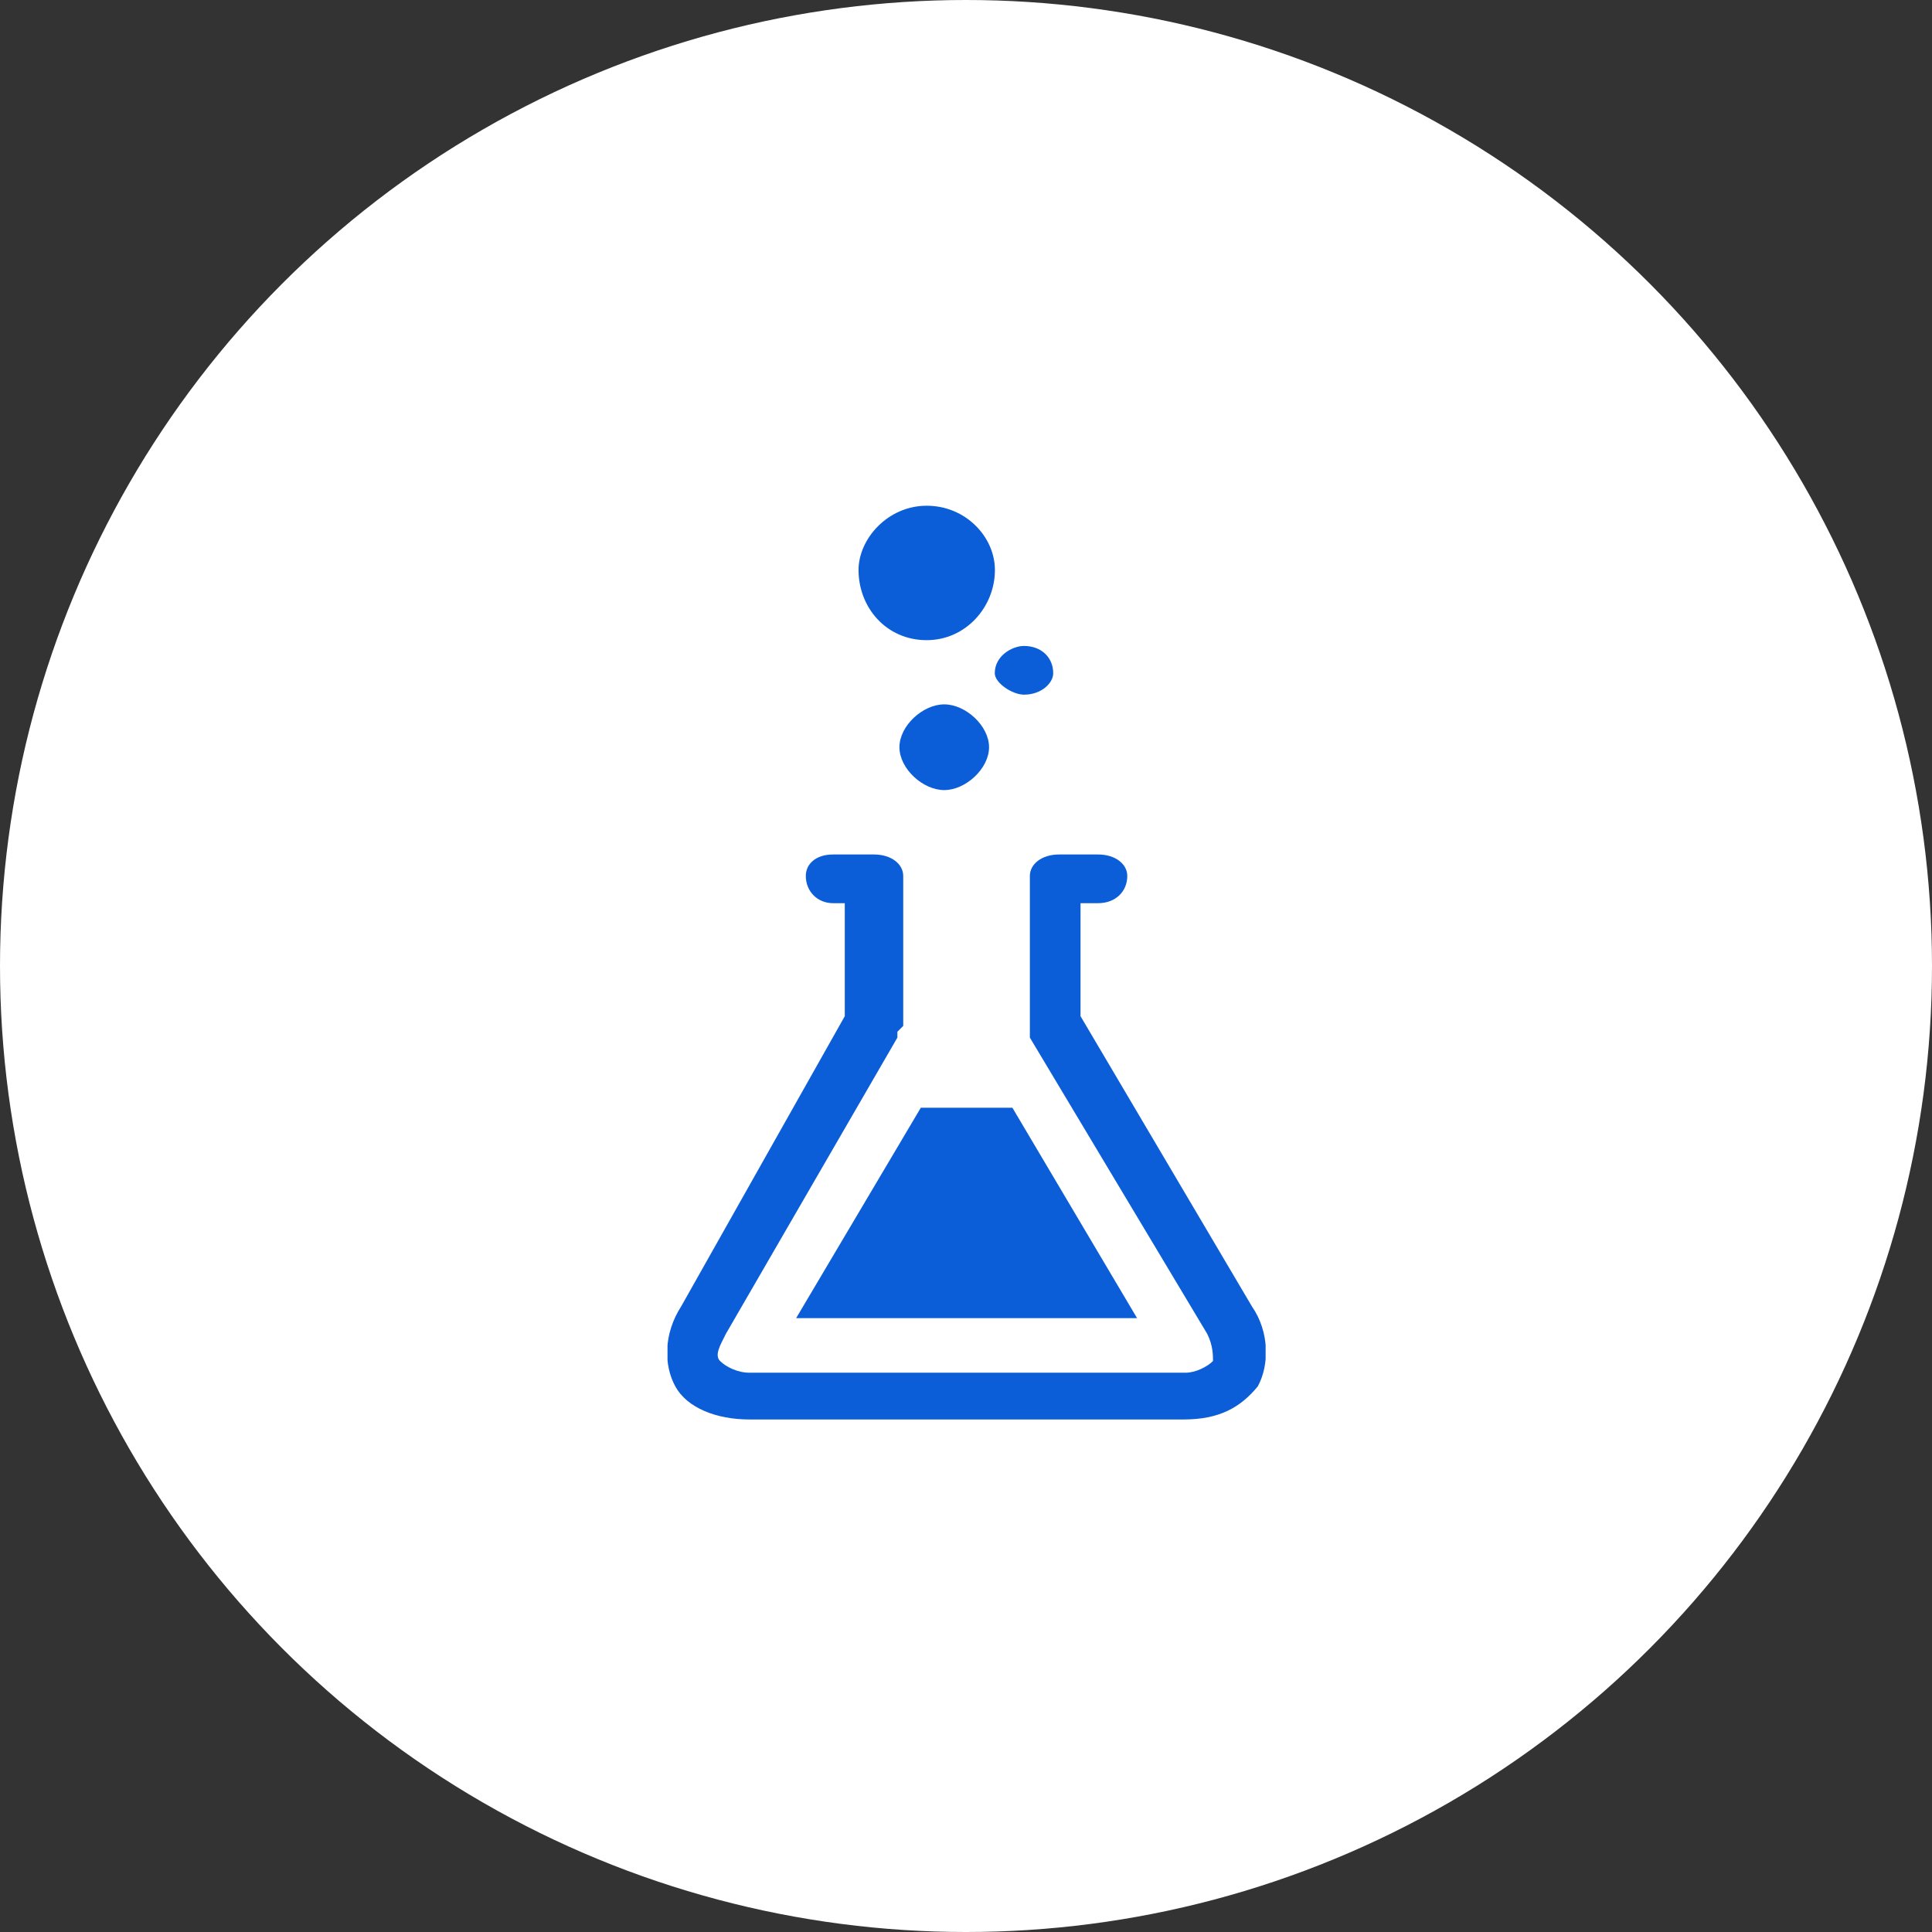
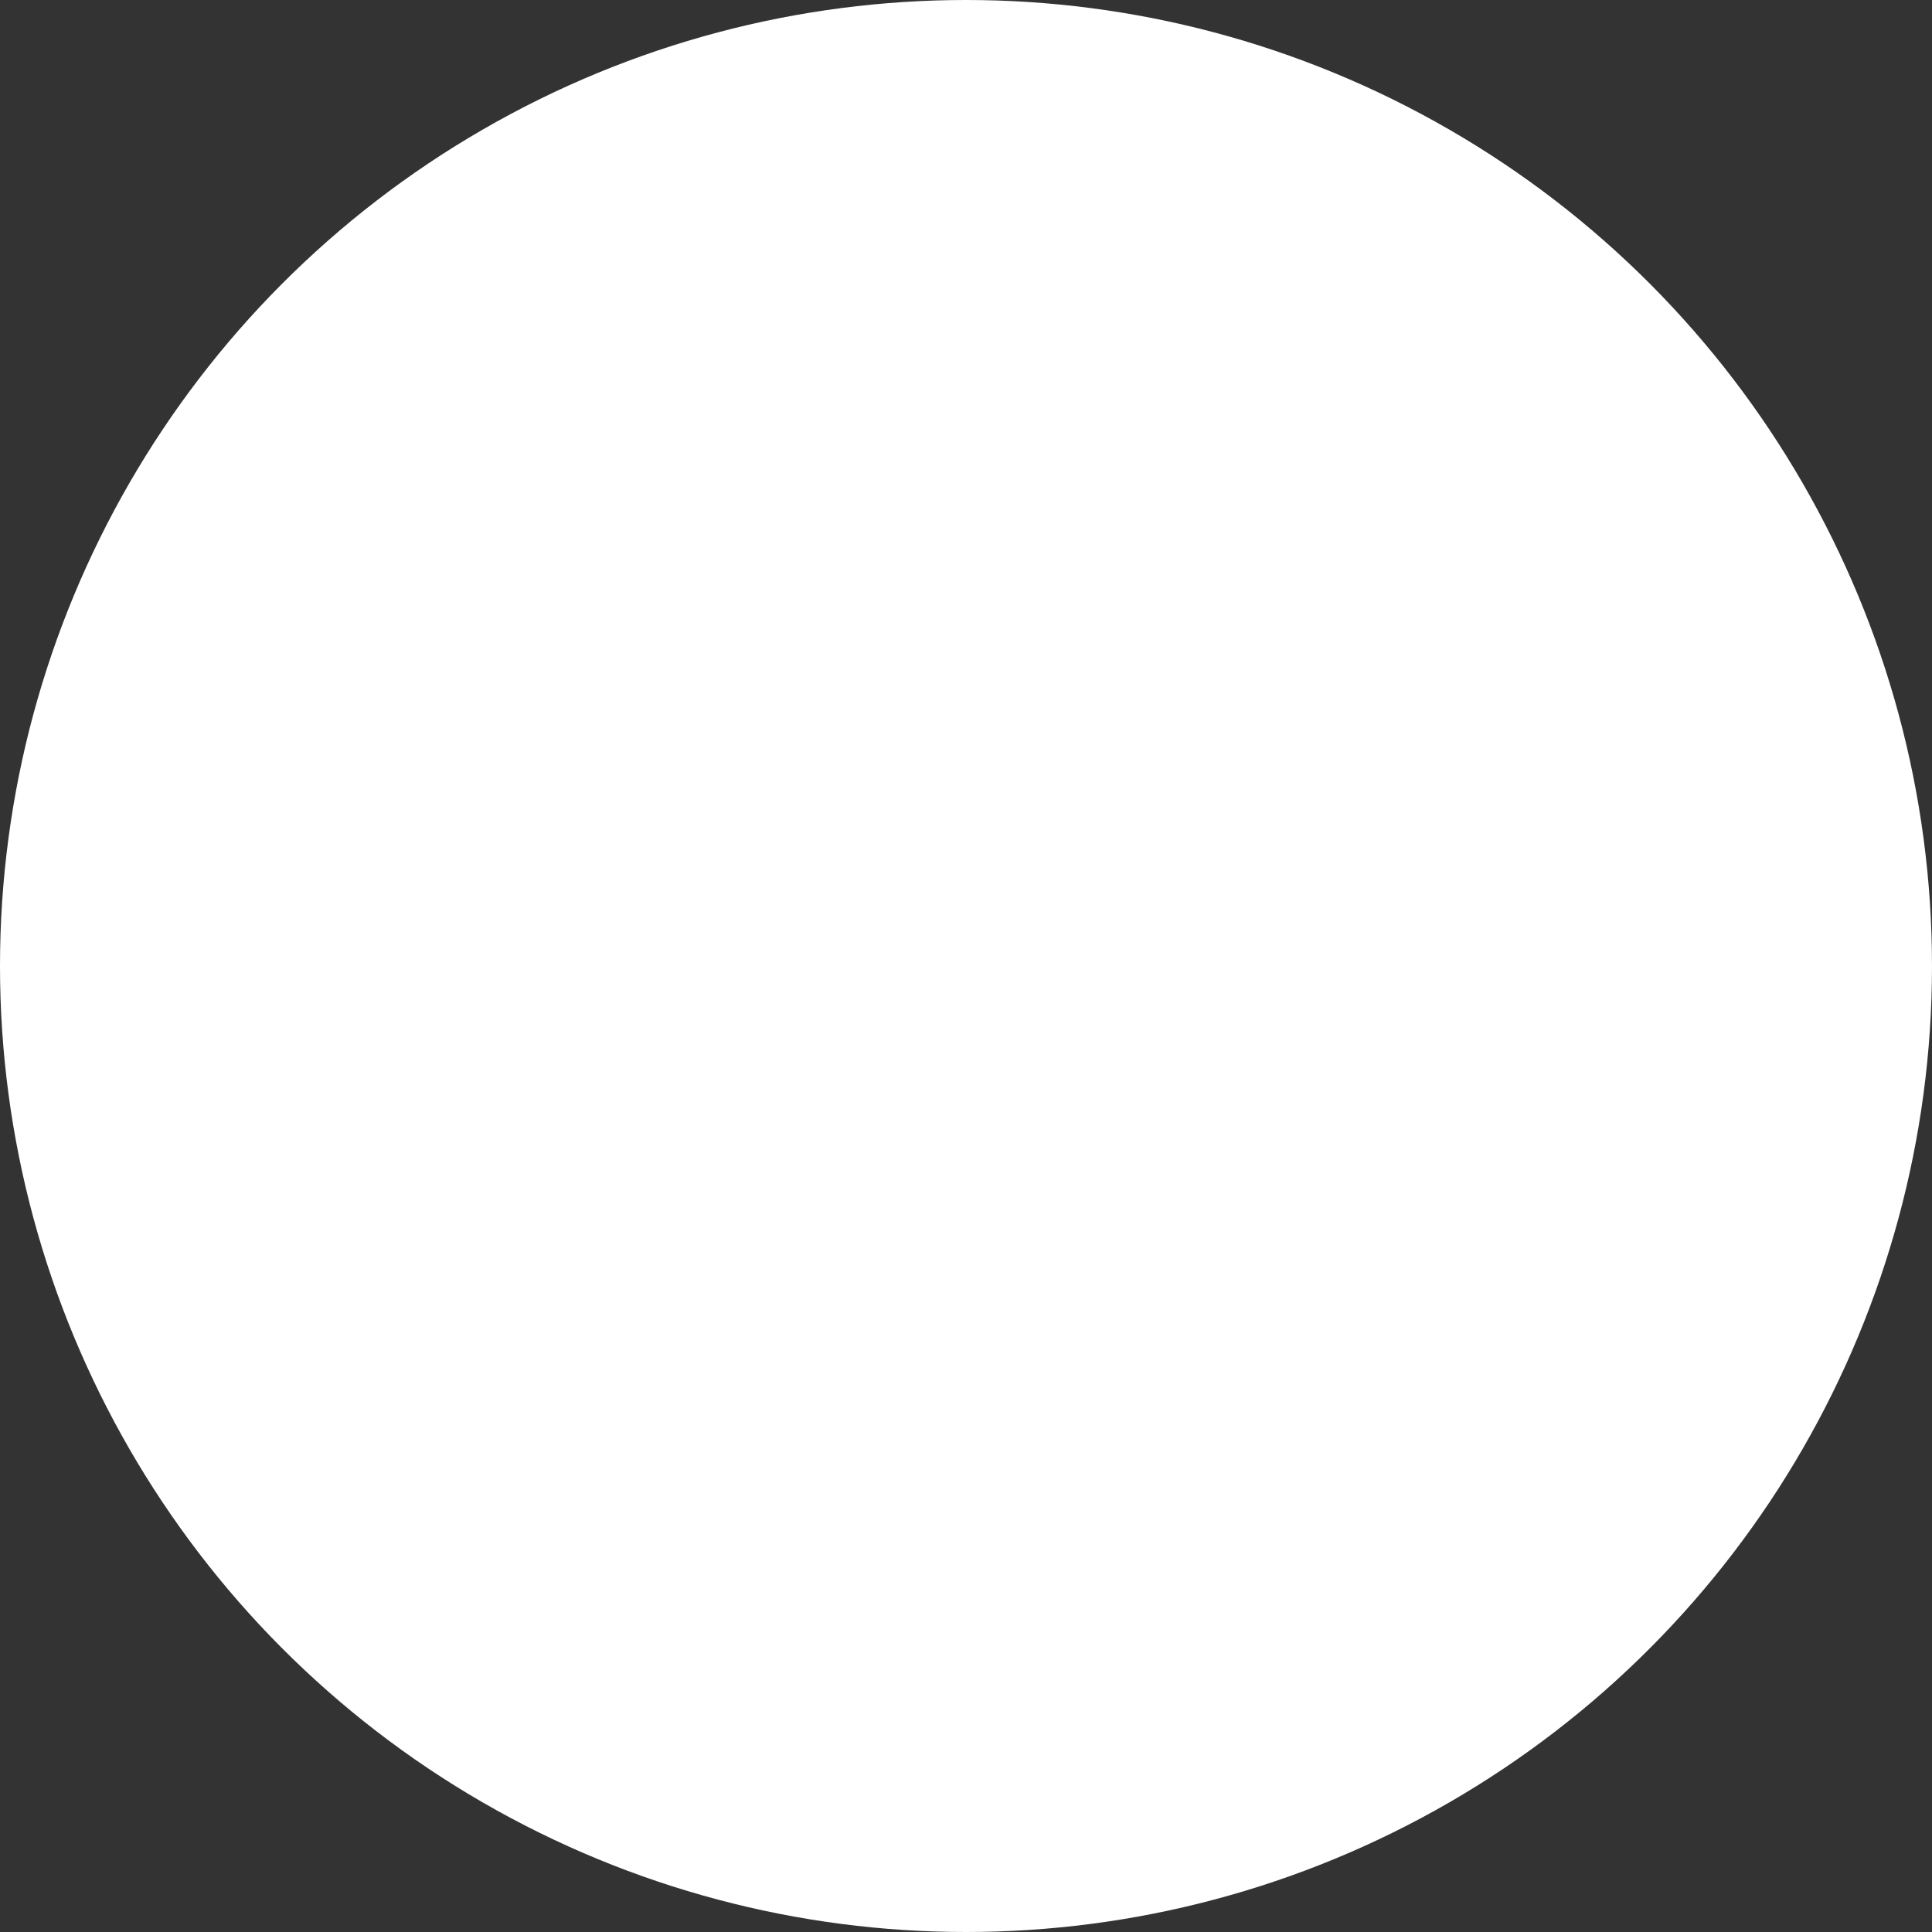
<svg xmlns="http://www.w3.org/2000/svg" fill="none" height="119" viewBox="0 0 119 119" width="119">
  <rect x="0" y="0" width="119" height="119" fill="#333333" stroke="none" />
  <clipPath id="a">
-     <path d="m41.115 31.15h36.84v56.4h-36.84z" />
-   </clipPath>
+     </clipPath>
  <circle cx="59.5" cy="59.5" fill="#fff" r="59.5" />
  <g clip-path="url(#a)" fill="#0b5ed7">
-     <path d="m66.554 62.591v-6.96h1.08c1.08 0 1.8-.72 1.8-1.68 0-.72-.72-1.32-1.8-1.32h-2.4c-1.08 0-1.8.6-1.8 1.32v9.96l10.92 18.24c.36.72.36 1.32.36 1.68-.36.36-1.08.72-1.68.72h-26.88c-.72 0-1.44-.36-1.8-.72s0-.96.36-1.68l10.56-18.24v-.36l.36-.36v-9.24c0-.72-.72-1.32-1.8-1.32h-2.52c-1.08 0-1.68.6-1.68 1.32 0 .96.72 1.68 1.68 1.68h.72v6.96l-10.08 17.88c-1.08 1.68-1.08 3.6-.36 4.92s2.52 2.04 4.56 2.04h26.76c2.16 0 3.48-.72 4.56-2.04.72-1.32.72-3.36-.36-4.92z" />
+     <path d="m66.554 62.591v-6.96h1.08c1.08 0 1.8-.72 1.8-1.68 0-.72-.72-1.32-1.8-1.32c-1.08 0-1.8.6-1.8 1.32v9.96l10.92 18.24c.36.72.36 1.32.36 1.68-.36.36-1.08.72-1.68.72h-26.88c-.72 0-1.44-.36-1.8-.72s0-.96.36-1.68l10.56-18.24v-.36l.36-.36v-9.24c0-.72-.72-1.32-1.8-1.32h-2.52c-1.08 0-1.68.6-1.68 1.32 0 .96.72 1.68 1.68 1.68h.72v6.96l-10.08 17.88c-1.08 1.68-1.08 3.6-.36 4.92s2.52 2.04 4.56 2.04h26.76c2.16 0 3.48-.72 4.56-2.04.72-1.32.72-3.36-.36-4.92z" />
    <path d="m57.081 39.43c2.4 0 4.2-2.04 4.2-4.32 0-2.04-1.8-3.96-4.2-3.96s-4.2 2.04-4.2 3.96c0 2.28 1.68 4.32 4.2 4.32z" />
-     <path d="m63.072 42.787c1.08 0 1.8-.72 1.8-1.32 0-.96-.72-1.68-1.8-1.68-.72 0-1.8.6-1.8 1.68 0 .6 1.08 1.32 1.8 1.32z" />
    <path d="m60.92 46.025c0-1.32-1.44-2.64-2.76-2.64s-2.76 1.32-2.76 2.64 1.44 2.64 2.76 2.64 2.76-1.32 2.76-2.64z" />
-     <path d="m70.037 81.189-7.68-12.96h-5.64l-7.68 12.96z" />
  </g>
</svg>